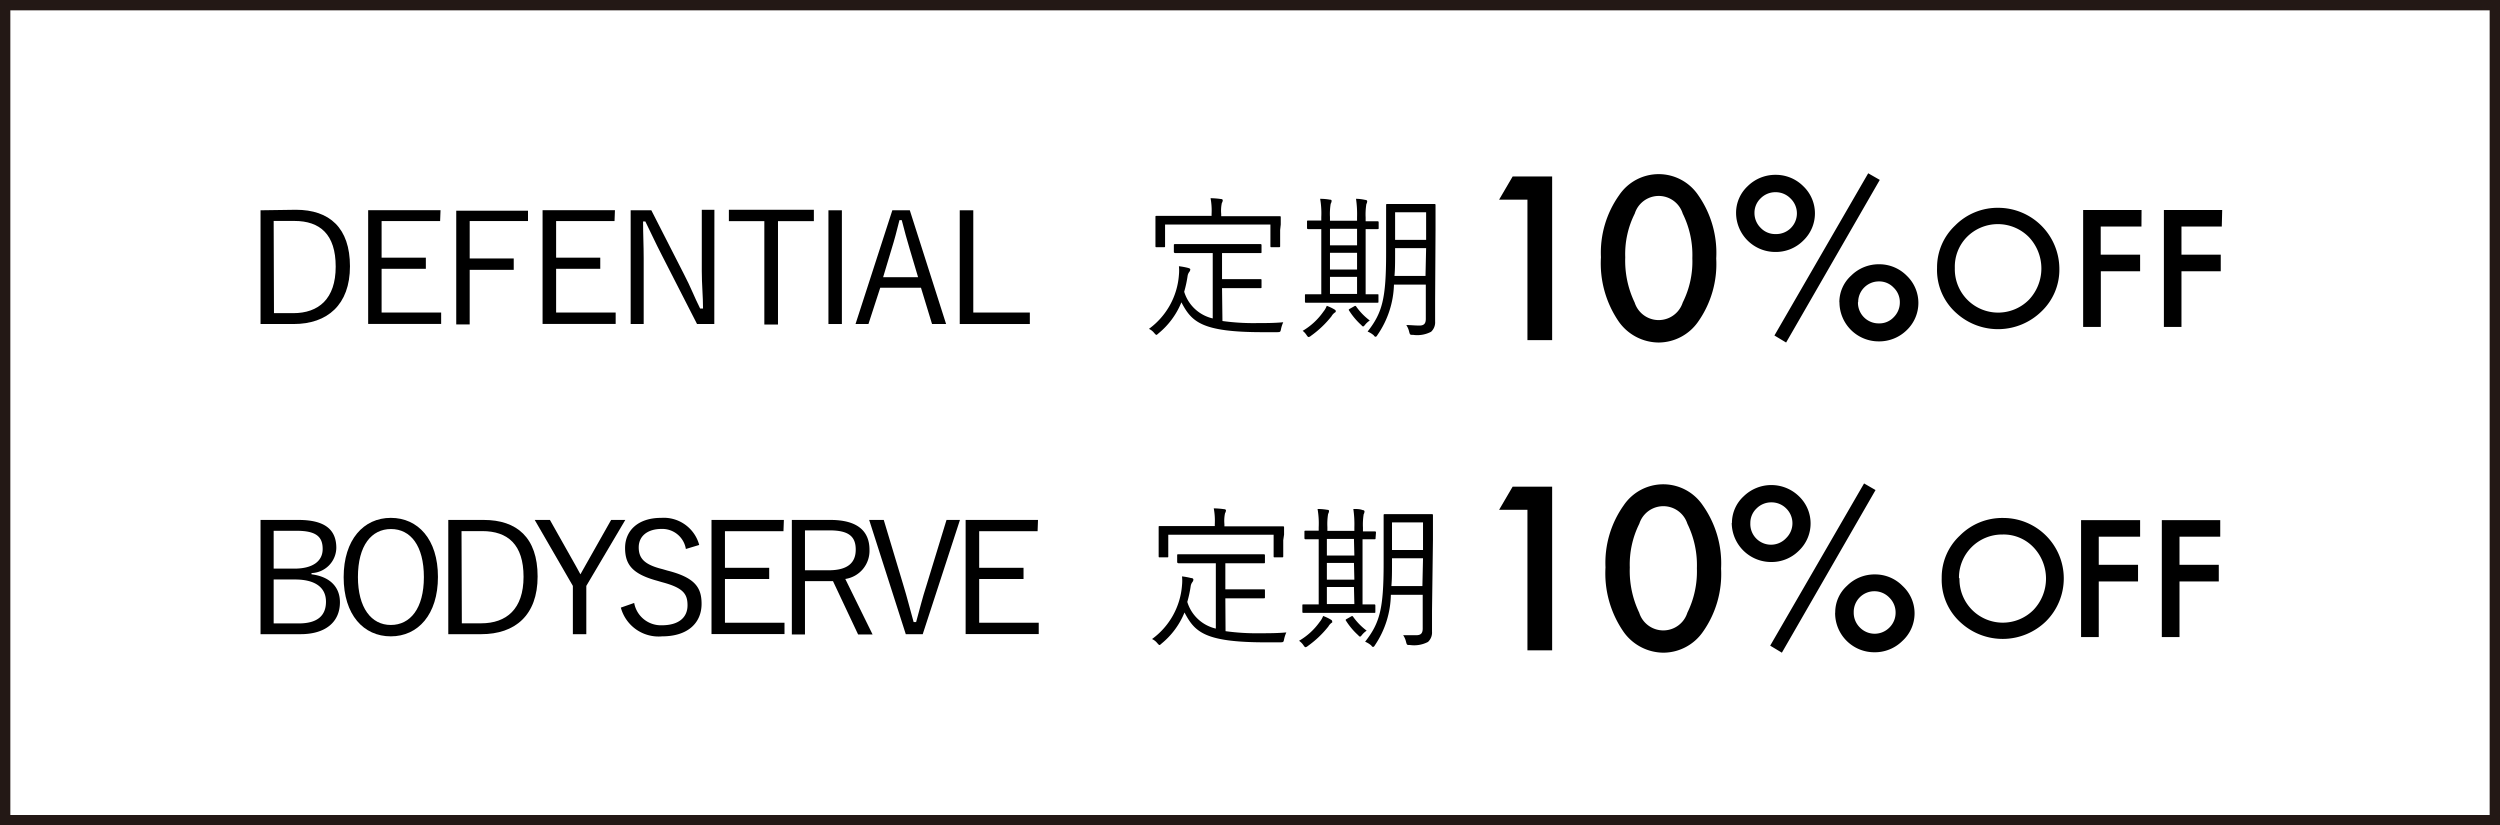
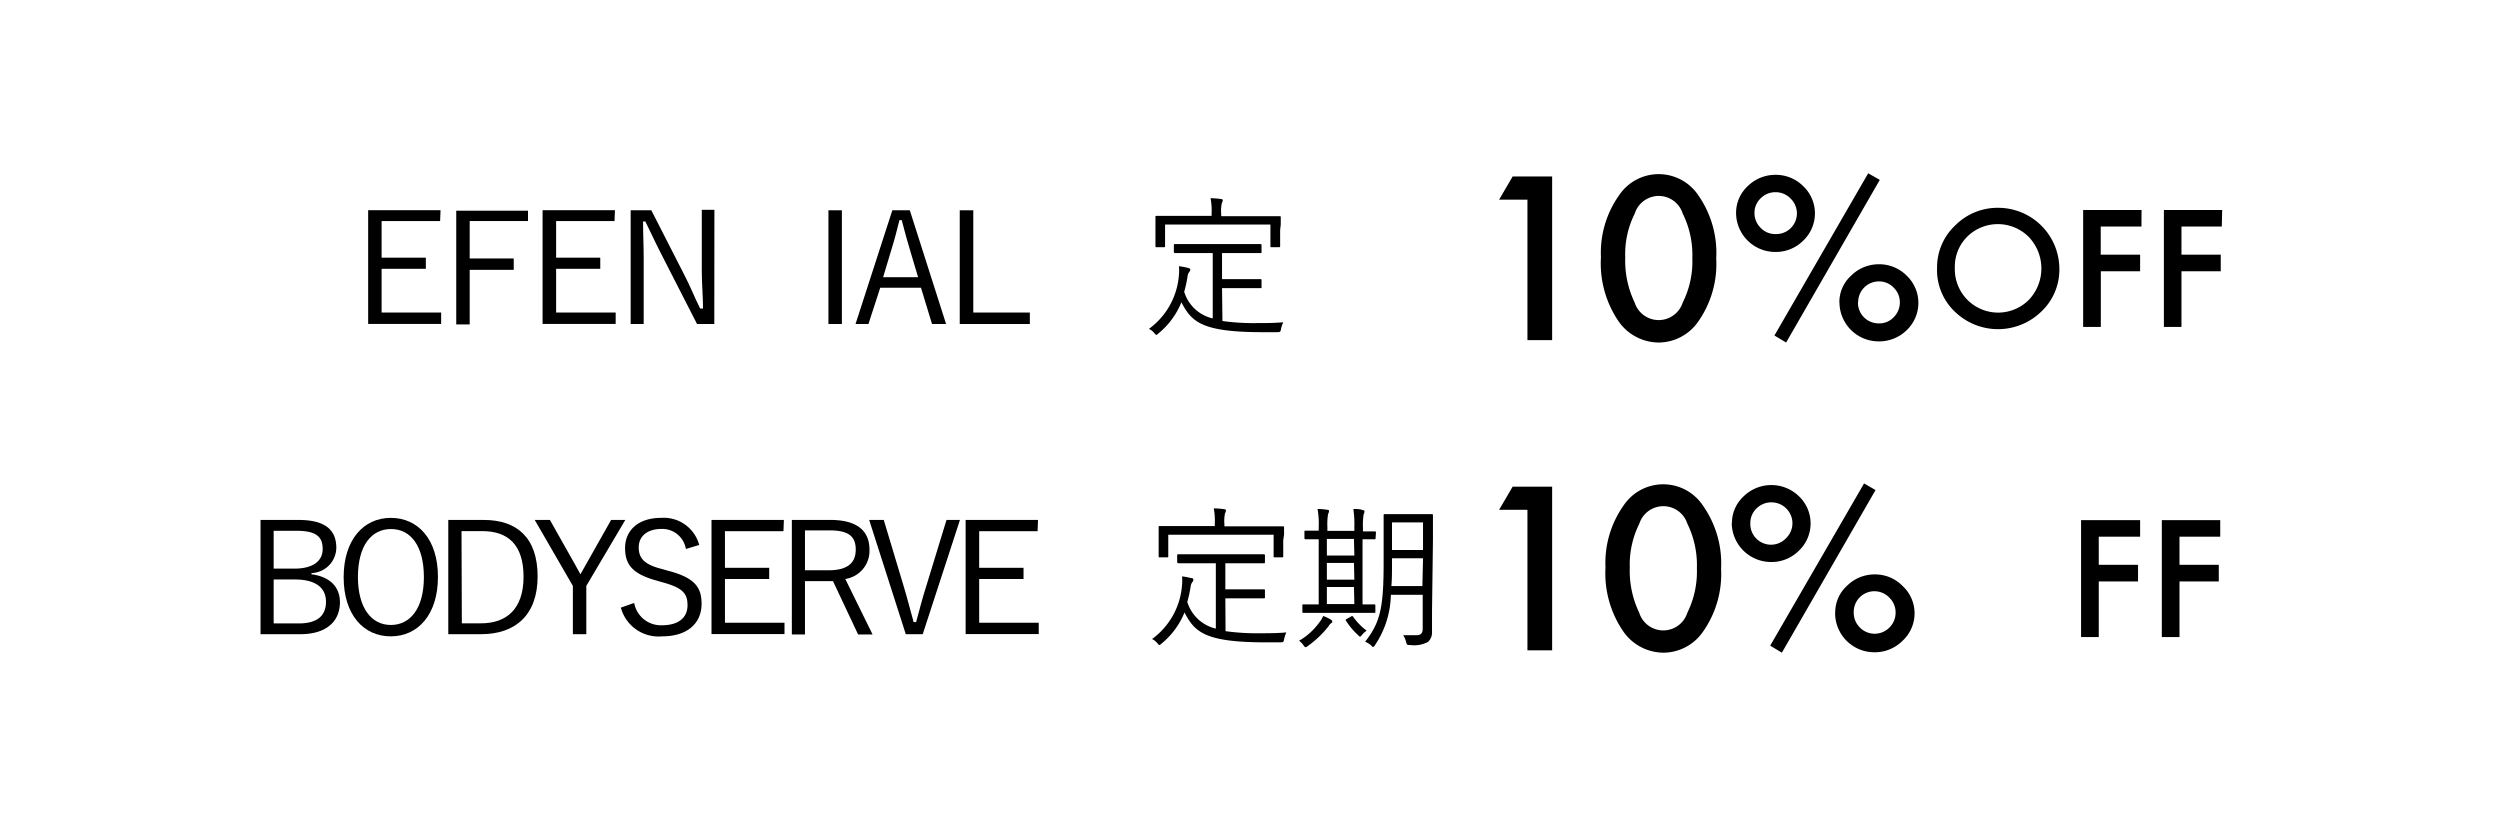
<svg xmlns="http://www.w3.org/2000/svg" width="241.81" height="79.83" viewBox="0 0 241.81 79.83">
  <defs>
    <style>
      .cls-1 {
        fill: #231815;
      }
    </style>
  </defs>
  <g id="レイヤー_2" data-name="レイヤー 2">
    <g id="デザイン">
      <g>
-         <path class="cls-1" d="M240.81,1V78.83H1V1H240.81m1-1H0V79.83H241.81V0Z" />
        <g>
-           <path d="M28.62,20.29c3.25,0,5.23,1.75,5.23,5.47s-2.19,5.58-5.44,5.58H25.2v-11Zm-2.12,10h1.86c2.46,0,4.11-1.38,4.11-4.5s-1.51-4.42-4-4.42h-2Z" />
          <path d="M42.57,21.38H36.91v3.54h4.28V26H36.91v4.23h5.76v1.1H35.61v-11h7Z" />
          <path d="M51.07,21.38H45.43V25h4.26v1.1H45.43v5.28h-1.3v-11h6.94Z" />
          <path d="M59.44,21.38H53.79v3.54h4.27V26H53.79v4.23h5.76v1.1H52.48v-11h7Z" />
          <path d="M69.09,31.34H67.42L64,24.65c-.62-1.2-1-2.06-1.58-3.23h-.22c0,1.25.06,2.33.06,3.56v6.36H61v-11h2l3.16,6.19c.65,1.24,1,2.2,1.56,3.31H68c0-1.18-.12-2.32-.12-3.63V20.29h1.22Z" />
-           <path d="M78.72,21.39H75.25v10H73.93V21.39H70.5v-1.1h8.22Z" />
          <path d="M81.43,31.34h-1.3v-11h1.3Z" />
          <path d="M91.51,31.34H90.15l-1.07-3.51H85.14L84,31.34H82.75l3.56-11H88ZM88,24.12c-.28-.93-.51-1.78-.78-2.83H87c-.26,1.05-.48,1.89-.77,2.82l-.81,2.7H88.8Z" />
          <path d="M94.14,30.23h5.47v1.11H92.83v-11h1.31Z" />
          <path d="M118.24,31.05a22,22,0,0,0,3.39.2c.75,0,1.6,0,2.49-.08a3.11,3.11,0,0,0-.21.63c-.06.3-.06.32-.36.33l-1.41,0c-5.92,0-6.88-1-7.87-2.89a7.54,7.54,0,0,1-2.21,3c-.1.09-.16.15-.21.15s-.1-.06-.21-.18a1.4,1.4,0,0,0-.51-.4,7.09,7.09,0,0,0,2.9-5.22,4.16,4.16,0,0,0,0-.84,6.87,6.87,0,0,1,.87.16c.18.05.23.09.23.17a.48.48,0,0,1-.11.24.86.86,0,0,0-.15.37,11.67,11.67,0,0,1-.33,1.53,3.77,3.77,0,0,0,2.76,2.58V24.48h-1.62c-1.5,0-2,0-2,0s-.14,0-.14-.12v-.63c0-.1,0-.12.14-.12s.55,0,2,0h4.17c1.49,0,2,0,2.06,0s.11,0,.11.12v.63c0,.11,0,.12-.11.12s-.57,0-2.06,0h-1.65V27h2.24c1.06,0,1.38,0,1.47,0s.11,0,.11.12v.63c0,.11,0,.12-.11.12s-.41,0-1.47,0h-2.24Zm5.58-8.8c0,1.27,0,1.45,0,1.54s0,.12-.12.12H123c-.1,0-.12,0-.12-.12V21.72H112.69v2.07c0,.11,0,.12-.12.12h-.69c-.1,0-.12,0-.12-.12s0-.27,0-1.54v-.46c0-.5,0-.71,0-.8s0-.11.12-.11.59,0,2.07,0h3.24V20.7a6.58,6.58,0,0,0-.1-1.53,7.88,7.88,0,0,1,1,.08c.12,0,.18.06.18.12a.58.58,0,0,1-.09.27,3.58,3.58,0,0,0-.06,1.06v.21h3.56c1.48,0,2,0,2.08,0s.12,0,.12.11,0,.3,0,.69Z" />
-           <path d="M129.1,30.24a1.08,1.08,0,0,0-.31.35,9.73,9.73,0,0,1-2,1.9.45.45,0,0,1-.21.11c-.06,0-.12-.06-.21-.2A1.67,1.67,0,0,0,126,32,6.38,6.38,0,0,0,128,30.15a2,2,0,0,0,.33-.57,4.32,4.32,0,0,1,.74.35c.1.06.13.1.13.16S129.21,30.18,129.1,30.24Zm4.25-8.2c0,.1,0,.12-.12.12s-.36,0-1.14,0v6.3c.75,0,1,0,1.12,0s.12,0,.12.12v.58c0,.11,0,.12-.12.12s-.54,0-1.89,0h-3.07c-1.38,0-1.83,0-1.91,0s-.12,0-.12-.12v-.58c0-.11,0-.12.12-.12s.44,0,1.46,0v-6.3c-.86,0-1.19,0-1.25,0s-.13,0-.13-.12v-.59c0-.1,0-.12.13-.12s.39,0,1.25,0V21a8.15,8.15,0,0,0-.11-1.77,5.46,5.46,0,0,1,.93.08q.18,0,.18.12a.65.65,0,0,1-.09.28,6,6,0,0,0-.07,1.27v.37h2.62V21a10.31,10.31,0,0,0-.1-1.77c.33,0,.63.05.91.11.11,0,.17.07.17.12a.57.57,0,0,1-.08.28,6.3,6.3,0,0,0-.07,1.29v.37c.78,0,1.08,0,1.14,0s.12,0,.12.12Zm-2.09.09h-2.62v1.6h2.62Zm0,2.32h-2.62v1.62h2.62Zm0,2.33h-2.62v1.65h2.62Zm-.3,2.86c.12-.07.15-.07.21,0A6,6,0,0,0,132.49,31a2,2,0,0,0-.46.42c-.09.11-.12.15-.17.15s-.09,0-.18-.12a6.69,6.69,0,0,1-1.17-1.38c-.07-.1-.09-.13.08-.22Zm7.85-.55c0,.69,0,1.38,0,2a1.24,1.24,0,0,1-.39,1,2.87,2.87,0,0,1-1.73.3c-.3,0-.31,0-.39-.3a1.91,1.91,0,0,0-.28-.65c.46,0,.82.05,1.27.05s.62-.2.62-.65V27.53h-3.08a9,9,0,0,1-1.59,4.86c-.07.12-.12.18-.18.18s-.09,0-.19-.14a2.13,2.13,0,0,0-.59-.36c1.43-1.83,1.79-3.19,1.79-7.59V22.22c0-1.56,0-2.28,0-2.37s0-.12.13-.12.42,0,1.47,0h1.57c1.07,0,1.41,0,1.49,0s.12,0,.12.12,0,.81,0,2.37ZM137.94,24h-3v.46c0,.84,0,1.57-.06,2.23h3Zm0-3.47h-3v2.67h3Z" />
          <path d="M147.74,19.31H145l1.31-2.24h3.82V32.9h-2.39Z" />
          <path d="M154.85,24.88a9.6,9.6,0,0,1,1.76-6,4.61,4.61,0,0,1,7.65,0A9.73,9.73,0,0,1,166,25a9.69,9.69,0,0,1-1.76,6.13,4.68,4.68,0,0,1-3.81,2,4.76,4.76,0,0,1-3.84-2A9.94,9.94,0,0,1,154.85,24.88Zm2.35,0a9.35,9.35,0,0,0,.91,4.38,2.44,2.44,0,0,0,4.65,0,8.85,8.85,0,0,0,.93-4.29,9,9,0,0,0-.93-4.31,2.43,2.43,0,0,0-4.64,0A8.7,8.7,0,0,0,157.2,24.89Z" />
          <path d="M167.92,20.59A3.53,3.53,0,0,1,169.05,18a3.8,3.8,0,0,1,2.68-1.09,3.75,3.75,0,0,1,2.69,1.1,3.63,3.63,0,0,1,0,5.26,3.74,3.74,0,0,1-2.72,1.1,3.79,3.79,0,0,1-3.78-3.78Zm1.78,0a2,2,0,0,0,.6,1.45,1.93,1.93,0,0,0,1.44.6,2,2,0,0,0,1.43-3.46,2,2,0,0,0-1.44-.59,2,2,0,0,0-1.43.59A1.93,1.93,0,0,0,169.7,20.62Zm11-3.83,1.12.64-9.06,15.73-1.13-.68Zm-2.79,12.47a3.46,3.46,0,0,1,1.14-2.57,3.79,3.79,0,0,1,2.68-1.1,3.74,3.74,0,0,1,2.7,1.11,3.64,3.64,0,0,1,0,5.26,3.8,3.8,0,0,1-2.72,1.09,3.79,3.79,0,0,1-3.79-3.79Zm1.8,0a2,2,0,0,0,.58,1.46,2,2,0,0,0,1.45.59,1.89,1.89,0,0,0,1.42-.59,2,2,0,0,0,.6-1.44,1.94,1.94,0,0,0-.6-1.43,1.91,1.91,0,0,0-1.43-.6,2,2,0,0,0-2,2Z" />
          <path d="M187.36,25.91a5.56,5.56,0,0,1,1.75-4.1,5.78,5.78,0,0,1,4.19-1.71A5.92,5.92,0,0,1,199.19,26a5.57,5.57,0,0,1-1.75,4.14,6,6,0,0,1-8.16.19A5.56,5.56,0,0,1,187.36,25.91Zm1.72,0A4.19,4.19,0,0,0,196.24,29a4.41,4.41,0,0,0,0-6.07,4.22,4.22,0,0,0-6,0A4.09,4.09,0,0,0,189.08,25.94Z" />
          <path d="M207.13,21.91h-3.94v2.72H207v1.61h-3.8v5.38h-1.71V20.31h5.65Z" />
          <path d="M214.9,21.91H211v2.72h3.8v1.61H211v5.38h-1.7V20.31h5.64Z" />
          <path d="M28.86,50.29c2.65,0,3.67,1,3.67,2.71a2.48,2.48,0,0,1-2.4,2.43v.12c1.76.22,2.75,1.21,2.75,2.7,0,1.93-1.41,3.09-3.81,3.09H25.2V50.29ZM26.47,55h2c1.8,0,2.74-.73,2.74-1.9s-.61-1.76-2.52-1.76H26.47Zm0,5.3H28.9c1.8,0,2.63-.75,2.63-2.1s-1-2.15-3-2.15H26.47Z" />
          <path d="M42.36,55.8c0,3.63-1.92,5.75-4.56,5.75s-4.56-2.09-4.56-5.72,1.93-5.74,4.56-5.74S42.36,52.16,42.36,55.8Zm-7.74,0c0,3,1.3,4.65,3.18,4.65S41,58.86,41,55.82s-1.29-4.65-3.18-4.65S34.62,52.76,34.62,55.82Z" />
          <path d="M46.78,50.29C50,50.29,52,52,52,55.76s-2.19,5.58-5.45,5.58H43.36V50.29Zm-2.11,10h1.86c2.46,0,4.11-1.38,4.11-4.5s-1.52-4.42-4-4.42h-2Z" />
          <path d="M56.71,56.67v4.67h-1.3V56.67l-3.69-6.38h1.47l2.53,4.49c.15.27.27.51.42.77.17-.29.29-.51.45-.8l2.52-4.46h1.37Z" />
          <path d="M66.34,53.1A2.31,2.31,0,0,0,64,51.16c-1.38,0-2.22.7-2.22,1.78s.56,1.68,2.3,2.11l.48.14c2.64.67,3.3,1.62,3.3,3.21,0,1.87-1.35,3.15-3.81,3.15a3.78,3.78,0,0,1-4-2.78l1.29-.45A2.63,2.63,0,0,0,64,60.48c1.72,0,2.5-.81,2.5-1.93s-.43-1.7-2.47-2.24l-.44-.13c-2.4-.65-3.13-1.55-3.13-3.18s1.2-2.91,3.49-2.91a3.55,3.55,0,0,1,3.68,2.62Z" />
          <path d="M75.78,51.38H70.12v3.54H74.4V56H70.12v4.23h5.76v1.1H68.82V50.29h7Z" />
          <path d="M80.31,50.29c2.61,0,3.79,1.06,3.79,2.89A2.75,2.75,0,0,1,81.76,56l2.64,5.37H83l-2.43-5.16H77.86v5.16H76.59V50.29Zm-2.45,4.87h2.28c1.85,0,2.63-.72,2.63-2s-.69-1.86-2.54-1.86H77.86Z" />
          <path d="M89.25,61.34H87.61L84.07,50.29h1.41l1.89,6.29c.38,1.23.65,2.36,1,3.59h.24c.34-1.22.6-2.31,1-3.54l1.94-6.34h1.3Z" />
          <path d="M100.36,51.38H94.71v3.54H99V56H94.71v4.23h5.76v1.1H93.4V50.29h7Z" />
          <path d="M118.54,61.05a22,22,0,0,0,3.39.2c.75,0,1.61,0,2.49-.08a3.11,3.11,0,0,0-.21.63c-.06.3-.06.32-.36.33l-1.41,0c-5.92,0-6.88-1-7.87-2.89a7.54,7.54,0,0,1-2.21,3c-.1.09-.16.15-.21.15s-.1-.06-.21-.18a1.4,1.4,0,0,0-.51-.4,7.09,7.09,0,0,0,2.9-5.22,4.16,4.16,0,0,0,0-.84,6.87,6.87,0,0,1,.87.16c.18,0,.23.09.23.17a.48.48,0,0,1-.11.24.86.86,0,0,0-.15.37,11.67,11.67,0,0,1-.33,1.53,3.77,3.77,0,0,0,2.76,2.58V54.48H116c-1.5,0-2,0-2,0s-.14,0-.14-.12v-.63c0-.1,0-.12.14-.12s.55,0,2,0h4.17c1.49,0,2,0,2.06,0s.12,0,.12.12v.63c0,.11,0,.12-.12.12s-.57,0-2.06,0h-1.65V57h2.24c1.06,0,1.38,0,1.47,0s.12,0,.12.12v.63c0,.11,0,.12-.12.12s-.41,0-1.47,0h-2.24Zm5.58-8.8c0,1.27,0,1.45,0,1.54s0,.12-.12.12h-.69c-.1,0-.12,0-.12-.12V51.72H113v2.07c0,.11,0,.12-.12.12h-.69c-.1,0-.12,0-.12-.12s0-.27,0-1.54v-.46c0-.5,0-.71,0-.8s0-.11.12-.11.59,0,2.07,0h3.24V50.7a6.58,6.58,0,0,0-.1-1.53,7.88,7.88,0,0,1,1,.08c.12,0,.18.06.18.12a.58.58,0,0,1-.09.27,3.58,3.58,0,0,0-.06,1.06v.21H122c1.48,0,2,0,2.08,0s.12,0,.12.11,0,.3,0,.69Z" />
          <path d="M128.8,60.24a1.08,1.08,0,0,0-.31.35,9.73,9.73,0,0,1-2,1.9.45.45,0,0,1-.21.11c-.06,0-.12-.06-.21-.2a1.67,1.67,0,0,0-.42-.42,6.38,6.38,0,0,0,2-1.83,2,2,0,0,0,.33-.57,4.32,4.32,0,0,1,.74.35c.1.06.13.1.13.16S128.91,60.18,128.8,60.24Zm4.25-8.2c0,.1,0,.12-.12.12s-.36,0-1.14,0v6.3c.75,0,1.05,0,1.12,0s.12,0,.12.12v.58c0,.11,0,.12-.12.12s-.54,0-1.89,0H128c-1.38,0-1.83,0-1.91,0s-.12,0-.12-.12v-.58c0-.11,0-.12.12-.12s.44,0,1.46,0v-6.3c-.86,0-1.19,0-1.25,0s-.13,0-.13-.12v-.59c0-.1,0-.12.13-.12s.39,0,1.25,0V51a8.15,8.15,0,0,0-.11-1.77,5.46,5.46,0,0,1,.93.08q.18,0,.18.12a.65.65,0,0,1-.09.28,6,6,0,0,0-.07,1.27v.37H131V51a10.31,10.31,0,0,0-.1-1.77c.33,0,.63,0,.91.11.11,0,.17.07.17.12a.57.57,0,0,1-.08.28,6.3,6.3,0,0,0-.07,1.29v.37c.78,0,1.08,0,1.14,0s.12,0,.12.12Zm-2.09.09h-2.62v1.6H131Zm0,2.32h-2.62v1.62H131Zm0,2.33h-2.62v1.65H131Zm-.3,2.86c.12-.07.15-.07.21,0A6,6,0,0,0,132.19,61a2,2,0,0,0-.46.42c-.09.11-.12.15-.17.15s-.09,0-.18-.12a6.69,6.69,0,0,1-1.17-1.38c-.07-.1-.09-.13.08-.22Zm7.85-.55c0,.69,0,1.38,0,2a1.24,1.24,0,0,1-.39,1,2.89,2.89,0,0,1-1.73.3c-.3,0-.31,0-.39-.3a1.91,1.91,0,0,0-.28-.65c.46,0,.82,0,1.27,0s.62-.2.62-.65V57.53h-3.08A9,9,0,0,1,133,62.39c-.07.12-.12.18-.18.18s-.09,0-.19-.14a2.13,2.13,0,0,0-.59-.36c1.43-1.83,1.79-3.19,1.79-7.59V52.22c0-1.56,0-2.28,0-2.37s0-.12.12-.12.42,0,1.47,0h1.57c1.07,0,1.41,0,1.49,0s.12,0,.12.12,0,.81,0,2.37ZM137.64,54h-3v.46c0,.84,0,1.57-.06,2.23h3Zm0-3.47h-3v2.67h3Z" />
          <path d="M147.74,49.31H145l1.31-2.24h3.82V62.9h-2.39Z" />
          <path d="M155.29,54.88a9.6,9.6,0,0,1,1.76-6,4.61,4.61,0,0,1,7.65,0A9.73,9.73,0,0,1,166.47,55a9.69,9.69,0,0,1-1.77,6.13,4.68,4.68,0,0,1-3.81,2,4.76,4.76,0,0,1-3.84-2A9.94,9.94,0,0,1,155.29,54.88Zm2.35,0a9.35,9.35,0,0,0,.91,4.38,2.44,2.44,0,0,0,4.66,0,9,9,0,0,0,.92-4.29,9.08,9.08,0,0,0-.92-4.31,2.44,2.44,0,0,0-4.65,0A8.81,8.81,0,0,0,157.64,54.89Z" />
          <path d="M167.52,50.59A3.5,3.5,0,0,1,168.66,48,3.83,3.83,0,0,1,174,48a3.63,3.63,0,0,1,0,5.26,3.73,3.73,0,0,1-2.72,1.1,3.81,3.81,0,0,1-3.78-3.78Zm1.78,0a2,2,0,0,0,3.47,1.45,2,2,0,0,0,0-2.86,2,2,0,0,0-1.44-.59,2,2,0,0,0-1.43.59A1.93,1.93,0,0,0,169.3,50.62Zm11-3.83,1.11.64-9.06,15.73-1.13-.68Zm-2.79,12.47a3.46,3.46,0,0,1,1.14-2.57,3.77,3.77,0,0,1,2.67-1.1,3.71,3.71,0,0,1,2.7,1.11A3.61,3.61,0,0,1,184,62a3.78,3.78,0,0,1-2.72,1.09,3.79,3.79,0,0,1-3.78-3.79Zm1.79,0a2,2,0,0,0,.59,1.46,2,2,0,0,0,2.87,0,2,2,0,0,0,.59-1.44,2,2,0,0,0-.59-1.43,2,2,0,0,0-3.46,1.41Z" />
-           <path d="M187.81,55.91a5.52,5.52,0,0,1,1.75-4.1,5.77,5.77,0,0,1,4.19-1.71,5.85,5.85,0,0,1,4.14,10,6,6,0,0,1-8.16.19A5.56,5.56,0,0,1,187.81,55.91Zm1.72,0A4.19,4.19,0,0,0,196.68,59a4.39,4.39,0,0,0,0-6.07,4,4,0,0,0-3-1.23,4.17,4.17,0,0,0-4.2,4.24Z" />
          <path d="M207,51.91H203v2.72h3.8v1.61H203v5.38h-1.71V50.31H207Z" />
          <path d="M214.75,51.91h-3.94v2.72h3.8v1.61h-3.8v5.38H209.1V50.31h5.65Z" />
        </g>
      </g>
    </g>
  </g>
</svg>